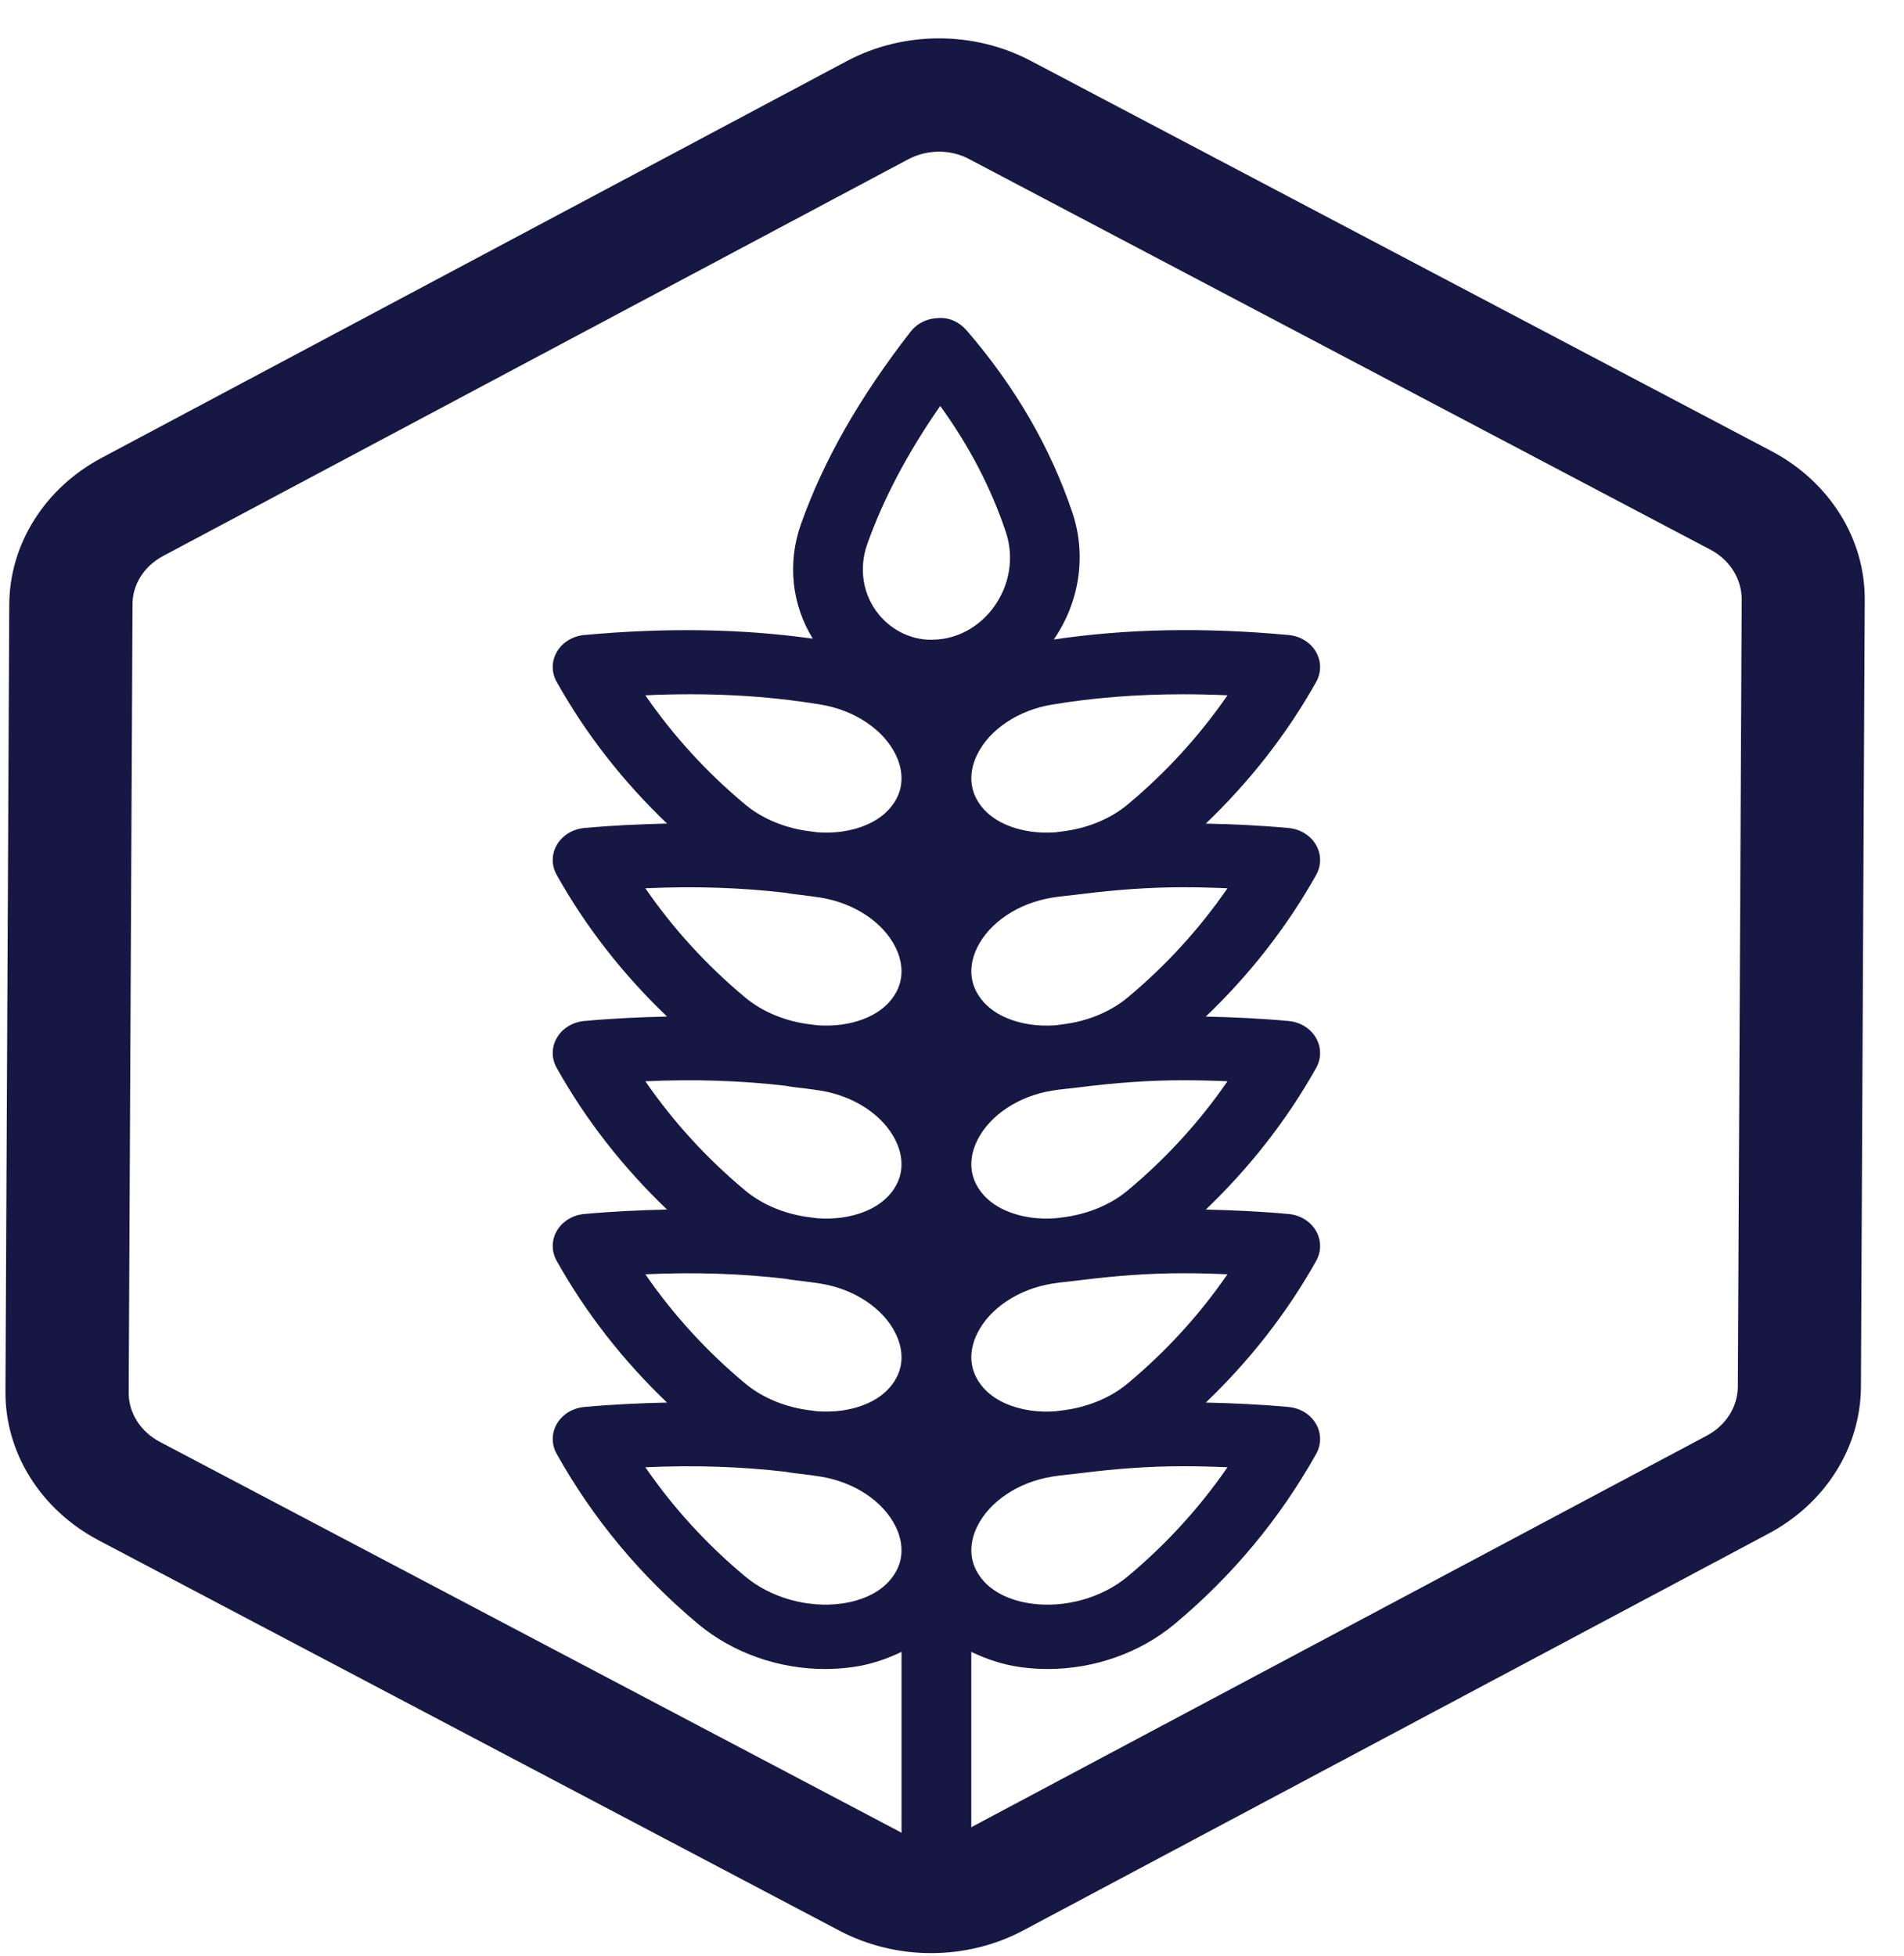
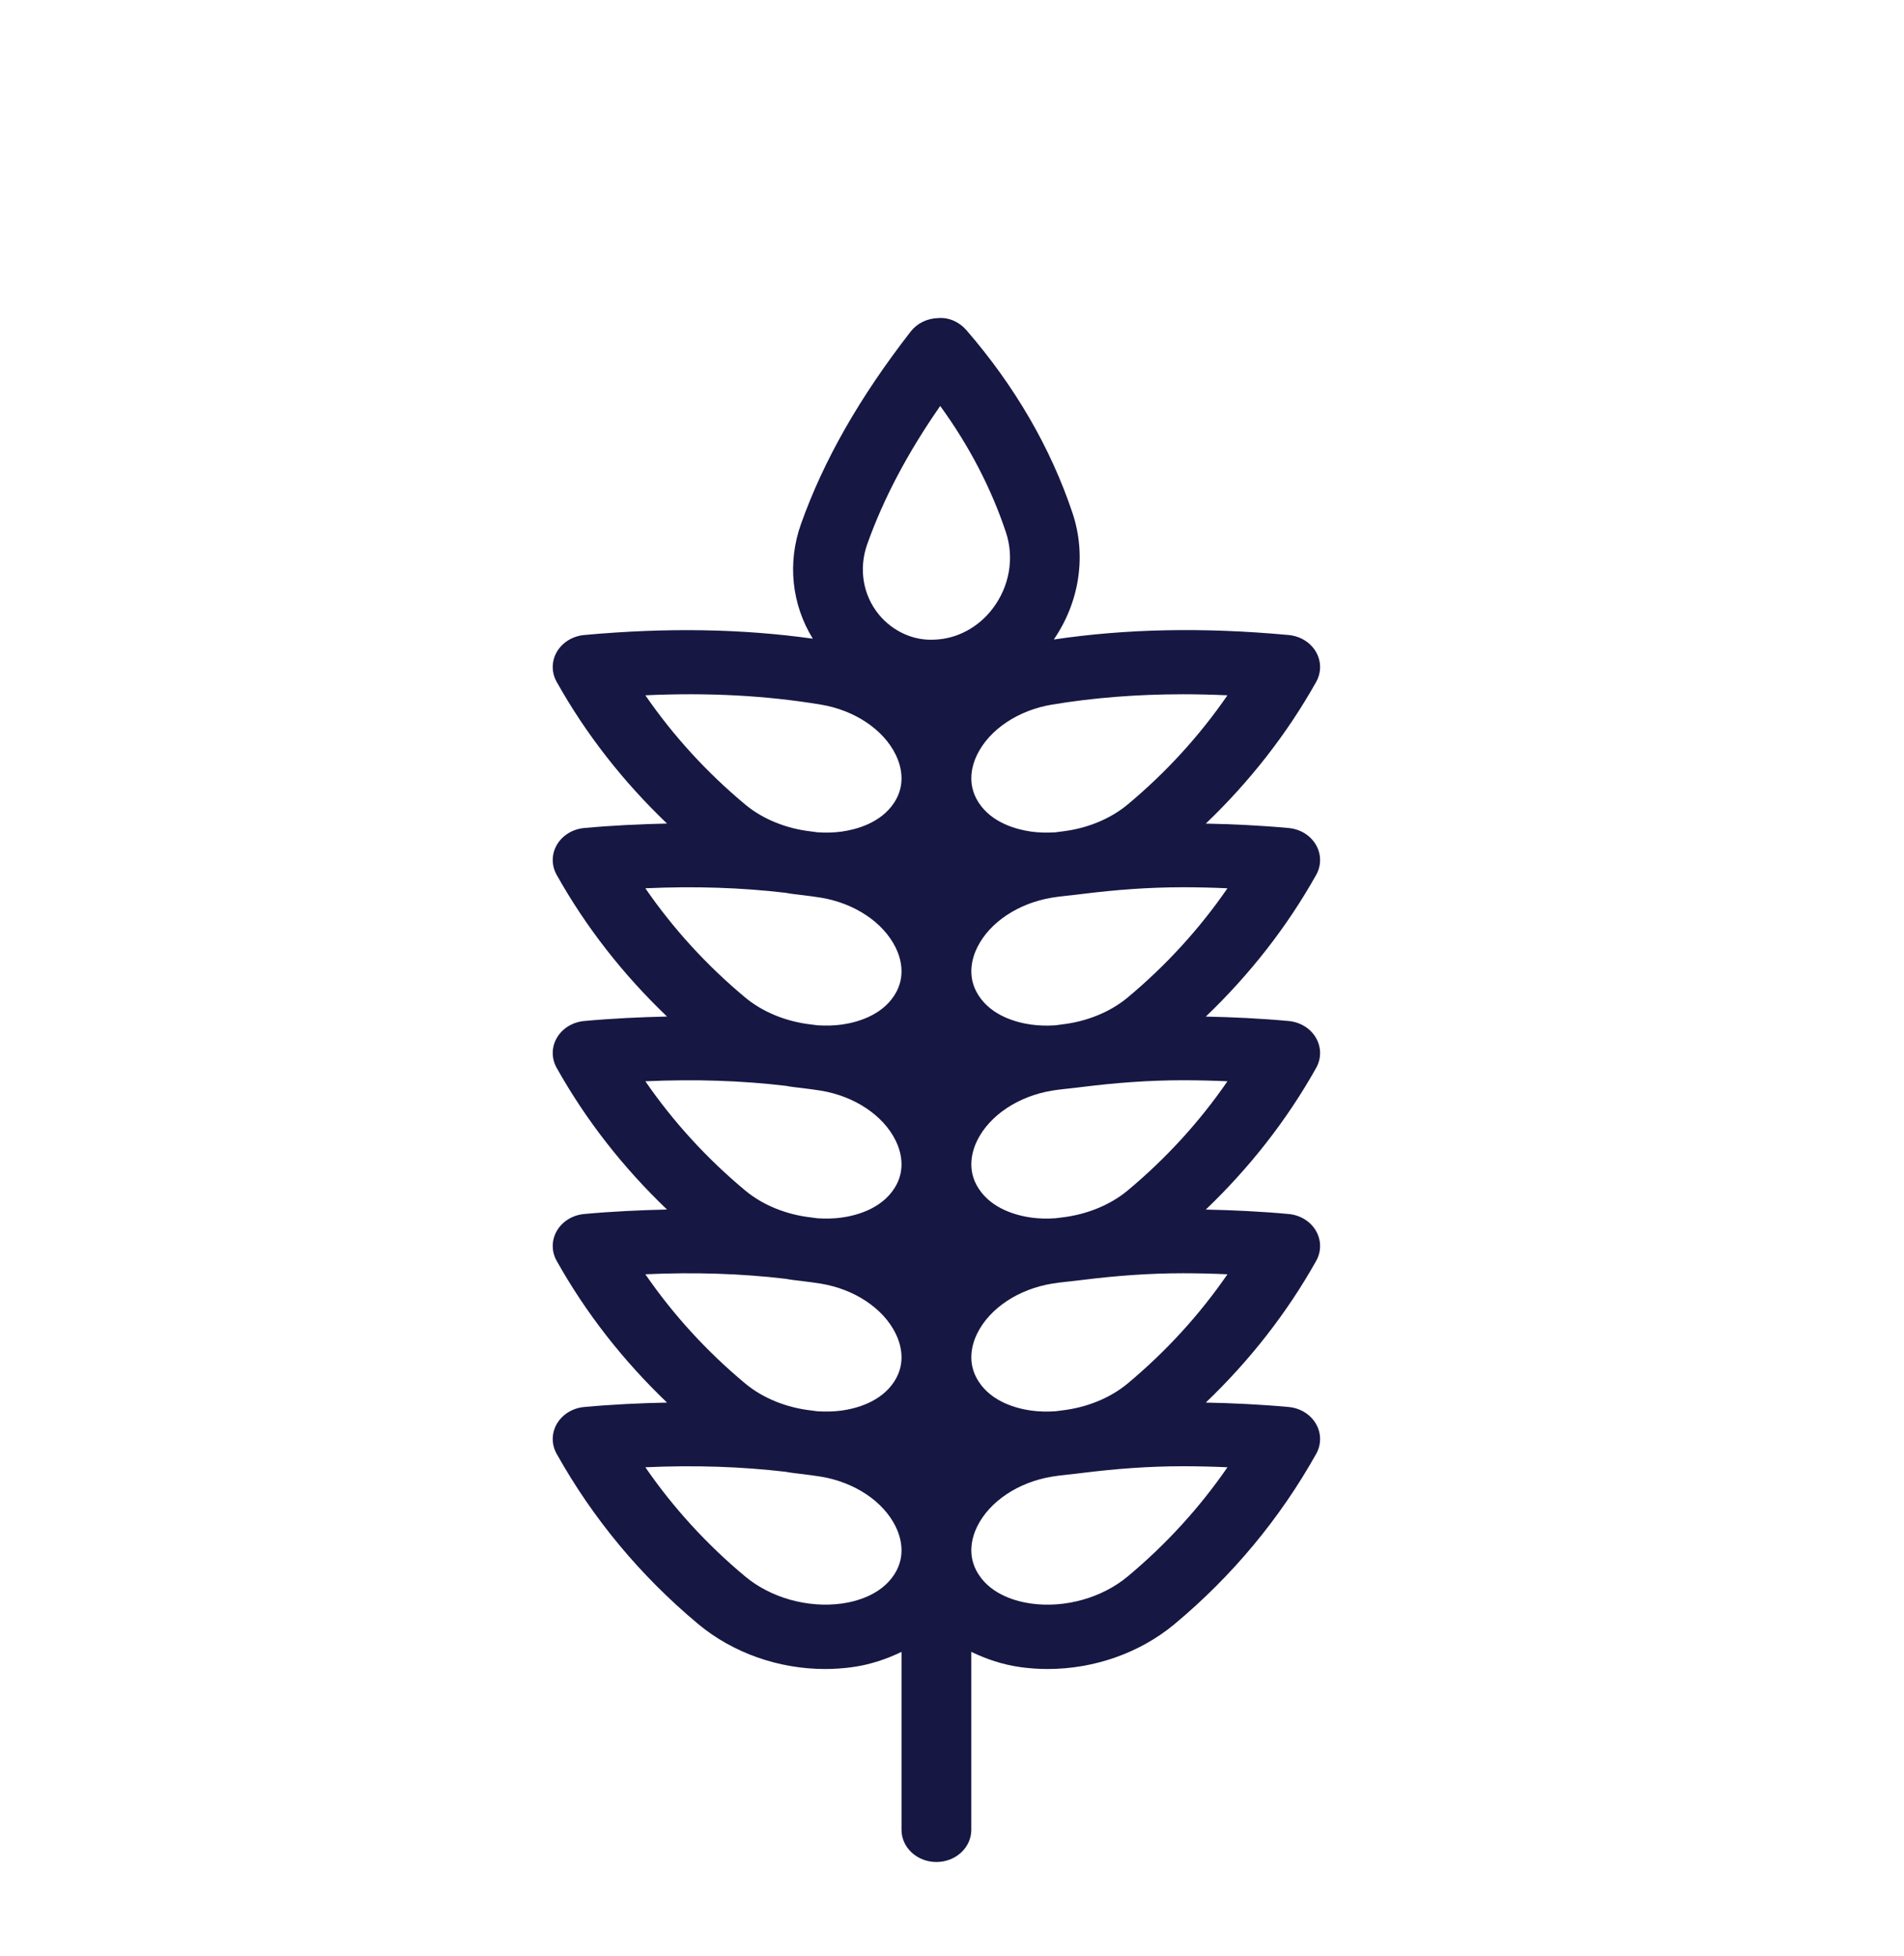
<svg xmlns="http://www.w3.org/2000/svg" width="37" height="38" viewBox="0 0 37 38" fill="none">
-   <path d="M20.025 1.179C18.921 0.599 17.559 0.6 16.454 1.188L1.974 8.897C0.869 9.485 0.187 10.572 0.18 11.744L0.106 27.042C0.099 28.23 0.79 29.332 1.912 29.927L16.317 37.517C17.422 38.097 18.783 38.096 19.888 37.508L34.368 29.799C35.474 29.21 36.156 28.124 36.163 26.952L36.237 11.654C36.243 10.466 35.553 9.364 34.431 8.769L20.025 1.179ZM33.846 11.647L33.771 26.946C33.767 27.338 33.536 27.699 33.174 27.892L18.694 35.6C18.326 35.796 17.871 35.8 17.507 35.604L3.102 28.014C2.728 27.816 2.496 27.447 2.501 27.055L2.575 11.756C2.569 11.362 2.8 11.001 3.168 10.804L17.648 3.096C18.017 2.9 18.471 2.896 18.835 3.092L33.241 10.682C33.615 10.88 33.846 11.249 33.846 11.647Z" fill="#171744" />
  <path d="M10.823 27.663C10.716 27.845 10.714 28.064 10.817 28.248C11.522 29.509 12.448 30.622 13.57 31.558C14.245 32.12 15.136 32.43 16.033 32.43C16.209 32.43 16.386 32.418 16.561 32.394C16.915 32.345 17.23 32.236 17.519 32.097V35.555C17.519 35.9 17.822 36.18 18.197 36.18C18.572 36.18 18.875 35.9 18.875 35.555V32.097C19.164 32.236 19.48 32.345 19.833 32.394C20.008 32.418 20.185 32.43 20.361 32.43C21.258 32.43 22.149 32.12 22.824 31.558C23.946 30.622 24.872 29.509 25.578 28.248C25.68 28.064 25.678 27.845 25.571 27.663C25.464 27.481 25.267 27.36 25.043 27.339C24.486 27.288 23.954 27.264 23.432 27.253C24.281 26.44 25.005 25.52 25.578 24.498C25.68 24.314 25.678 24.095 25.571 23.913C25.464 23.731 25.267 23.61 25.043 23.589C24.486 23.538 23.954 23.514 23.432 23.503C24.281 22.69 25.005 21.77 25.578 20.748C25.68 20.564 25.678 20.345 25.571 20.163C25.464 19.981 25.267 19.86 25.043 19.839C24.486 19.788 23.954 19.764 23.432 19.753C24.281 18.94 25.005 18.02 25.578 16.998C25.68 16.814 25.678 16.595 25.571 16.413C25.464 16.231 25.267 16.11 25.043 16.089C24.486 16.038 23.954 16.014 23.432 16.003C24.281 15.19 25.005 14.27 25.578 13.248C25.68 13.064 25.678 12.845 25.571 12.663C25.464 12.481 25.267 12.36 25.043 12.339C23.377 12.185 21.882 12.218 20.478 12.426C20.978 11.699 21.117 10.795 20.843 9.972C20.419 8.705 19.726 7.508 18.78 6.415C18.647 6.262 18.447 6.163 18.233 6.18C18.02 6.185 17.823 6.281 17.699 6.44C16.705 7.718 16.007 8.941 15.566 10.18C15.297 10.935 15.385 11.746 15.795 12.41C14.428 12.219 12.972 12.19 11.351 12.339C11.128 12.36 10.93 12.481 10.823 12.663C10.716 12.845 10.714 13.064 10.817 13.248C11.389 14.27 12.113 15.19 12.962 16.002C12.44 16.014 11.908 16.038 11.351 16.089C11.128 16.11 10.93 16.231 10.823 16.413C10.716 16.595 10.714 16.814 10.817 16.998C11.389 18.02 12.113 18.94 12.962 19.752C12.44 19.764 11.908 19.788 11.351 19.839C11.128 19.86 10.93 19.981 10.823 20.163C10.716 20.345 10.714 20.564 10.817 20.748C11.389 21.77 12.113 22.69 12.962 23.502C12.44 23.514 11.908 23.538 11.351 23.589C11.128 23.61 10.93 23.731 10.823 23.913C10.716 24.095 10.714 24.314 10.817 24.498C11.389 25.52 12.113 26.44 12.962 27.253C12.44 27.264 11.908 27.288 11.351 27.339C11.128 27.36 10.93 27.481 10.823 27.663ZM21.915 30.631C21.415 31.048 20.695 31.25 20.036 31.158C19.767 31.12 19.275 30.997 19.015 30.59C18.776 30.22 18.897 29.847 18.991 29.658C19.232 29.171 19.788 28.8 20.443 28.692C20.608 28.664 20.782 28.652 20.95 28.63C20.983 28.625 21.017 28.623 21.05 28.618C21.674 28.541 22.313 28.49 22.992 28.49C23.273 28.49 23.56 28.497 23.853 28.51C23.31 29.298 22.66 30.009 21.915 30.631ZM21.915 26.881C21.566 27.172 21.109 27.35 20.641 27.405C20.596 27.411 20.551 27.416 20.507 27.422C20.349 27.432 20.191 27.43 20.036 27.408C19.767 27.37 19.275 27.247 19.015 26.84C18.776 26.47 18.897 26.097 18.991 25.908C19.232 25.421 19.788 25.05 20.443 24.942C20.608 24.914 20.782 24.902 20.95 24.88C20.983 24.875 21.017 24.873 21.05 24.868C21.674 24.791 22.313 24.74 22.992 24.74C23.273 24.74 23.56 24.747 23.853 24.76C23.31 25.548 22.66 26.259 21.915 26.881ZM21.915 23.131C21.566 23.421 21.11 23.599 20.644 23.655C20.598 23.661 20.552 23.666 20.506 23.672C20.349 23.682 20.191 23.68 20.036 23.658C19.767 23.62 19.275 23.497 19.015 23.09C18.776 22.72 18.897 22.347 18.991 22.158C19.232 21.671 19.788 21.3 20.443 21.192C20.608 21.164 20.782 21.152 20.95 21.13C20.983 21.125 21.017 21.123 21.05 21.118C21.674 21.041 22.313 20.99 22.992 20.99C23.273 20.99 23.56 20.997 23.853 21.01C23.31 21.798 22.66 22.509 21.915 23.131ZM21.915 19.381C21.567 19.671 21.112 19.849 20.646 19.904C20.6 19.911 20.552 19.916 20.505 19.923C20.348 19.932 20.19 19.93 20.036 19.908C19.767 19.87 19.275 19.747 19.015 19.34C18.776 18.97 18.897 18.597 18.991 18.408C19.232 17.921 19.788 17.55 20.443 17.442C20.608 17.414 20.782 17.402 20.95 17.38C20.983 17.375 21.017 17.373 21.05 17.368C21.674 17.291 22.313 17.24 22.992 17.24C23.273 17.24 23.56 17.247 23.853 17.26C23.31 18.048 22.66 18.759 21.915 19.381ZM22.992 13.49C23.273 13.49 23.56 13.497 23.853 13.51C23.31 14.298 22.66 15.009 21.915 15.631C21.568 15.92 21.114 16.098 20.65 16.154C20.601 16.16 20.552 16.166 20.504 16.173C20.347 16.182 20.19 16.18 20.036 16.158C19.767 16.12 19.275 15.996 19.015 15.59C18.776 15.22 18.897 14.847 18.991 14.658C19.232 14.171 19.788 13.8 20.443 13.691C21.25 13.557 22.093 13.49 22.992 13.49ZM16.854 10.57C17.17 9.685 17.636 8.801 18.271 7.888C18.833 8.662 19.261 9.484 19.547 10.34C19.715 10.843 19.617 11.4 19.285 11.832C19.005 12.196 18.594 12.414 18.158 12.429C17.747 12.452 17.345 12.265 17.078 11.94C16.767 11.56 16.684 11.047 16.854 10.57ZM12.541 13.51C13.771 13.454 14.893 13.515 15.951 13.691C16.606 13.8 17.162 14.171 17.403 14.658C17.497 14.847 17.619 15.22 17.38 15.59C17.119 15.996 16.628 16.12 16.358 16.158C16.203 16.18 16.044 16.182 15.886 16.172C15.843 16.166 15.8 16.161 15.758 16.155C15.288 16.101 14.83 15.923 14.48 15.631C13.734 15.009 13.084 14.298 12.541 13.51ZM12.541 17.26C13.511 17.216 14.411 17.247 15.268 17.348C15.377 17.369 15.485 17.38 15.595 17.393C15.714 17.409 15.834 17.422 15.951 17.442C16.606 17.55 17.162 17.921 17.403 18.408C17.497 18.597 17.619 18.97 17.38 19.34C17.119 19.747 16.628 19.87 16.358 19.908C16.203 19.93 16.044 19.932 15.885 19.922C15.844 19.916 15.802 19.912 15.76 19.906C15.29 19.852 14.83 19.673 14.48 19.381C13.734 18.759 13.084 18.048 12.541 17.26ZM12.541 21.01C13.511 20.966 14.411 20.997 15.268 21.098C15.377 21.119 15.485 21.13 15.595 21.143C15.714 21.159 15.834 21.172 15.951 21.192C16.606 21.3 17.162 21.671 17.403 22.158C17.497 22.347 17.619 22.72 17.38 23.09C17.119 23.497 16.628 23.62 16.358 23.658C16.202 23.68 16.043 23.682 15.884 23.672C15.845 23.666 15.804 23.662 15.765 23.656C15.293 23.603 14.831 23.424 14.48 23.131C13.734 22.509 13.084 21.798 12.541 21.01ZM12.541 24.76C13.511 24.716 14.411 24.747 15.268 24.848C15.377 24.869 15.485 24.88 15.595 24.893C15.714 24.909 15.834 24.922 15.951 24.942C16.606 25.05 17.162 25.421 17.403 25.908C17.497 26.097 17.619 26.47 17.38 26.84C17.119 27.247 16.628 27.37 16.358 27.408C16.202 27.429 16.042 27.432 15.882 27.422C15.845 27.416 15.808 27.412 15.771 27.407C15.297 27.355 14.833 27.175 14.48 26.881C13.734 26.259 13.084 25.548 12.541 24.76ZM15.269 28.598C15.377 28.619 15.485 28.63 15.595 28.643C15.713 28.659 15.834 28.672 15.951 28.692C16.606 28.8 17.162 29.171 17.403 29.658C17.497 29.847 17.619 30.22 17.38 30.59C17.119 30.997 16.628 31.12 16.358 31.158C15.698 31.248 14.979 31.048 14.48 30.631C13.734 30.009 13.084 29.298 12.541 28.51C13.511 28.466 14.411 28.498 15.269 28.598Z" fill="#171744" />
</svg>